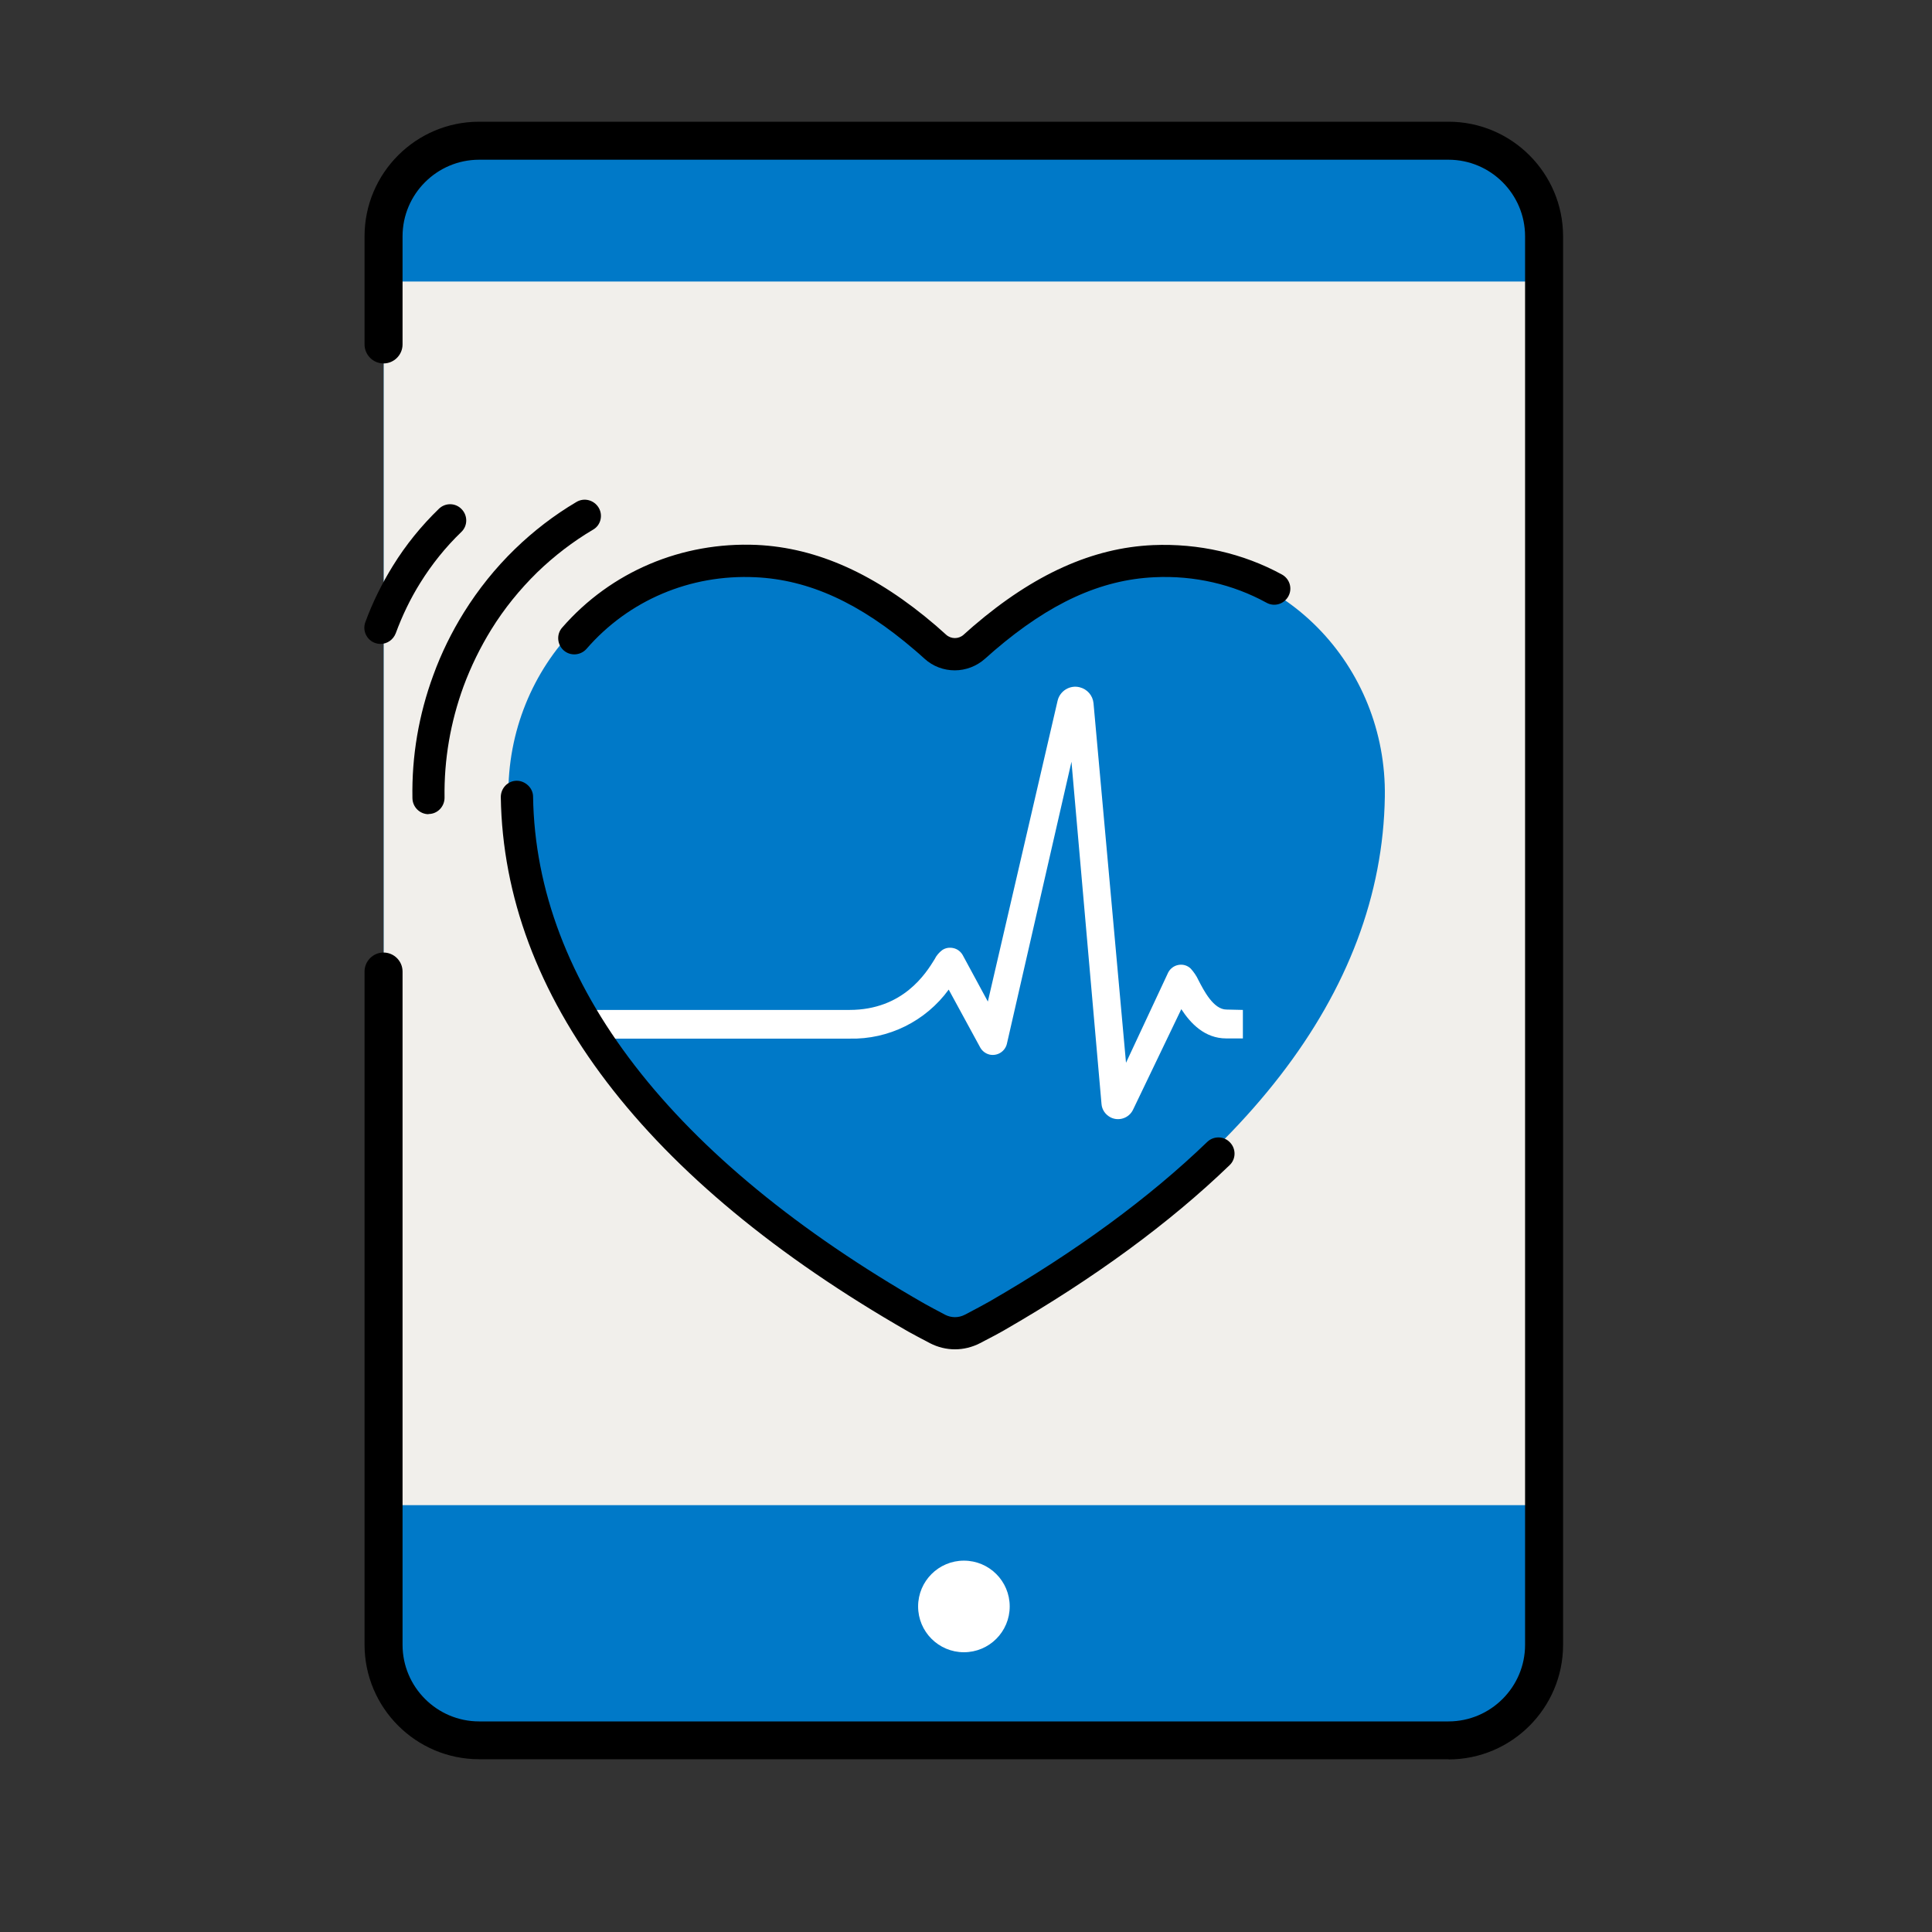
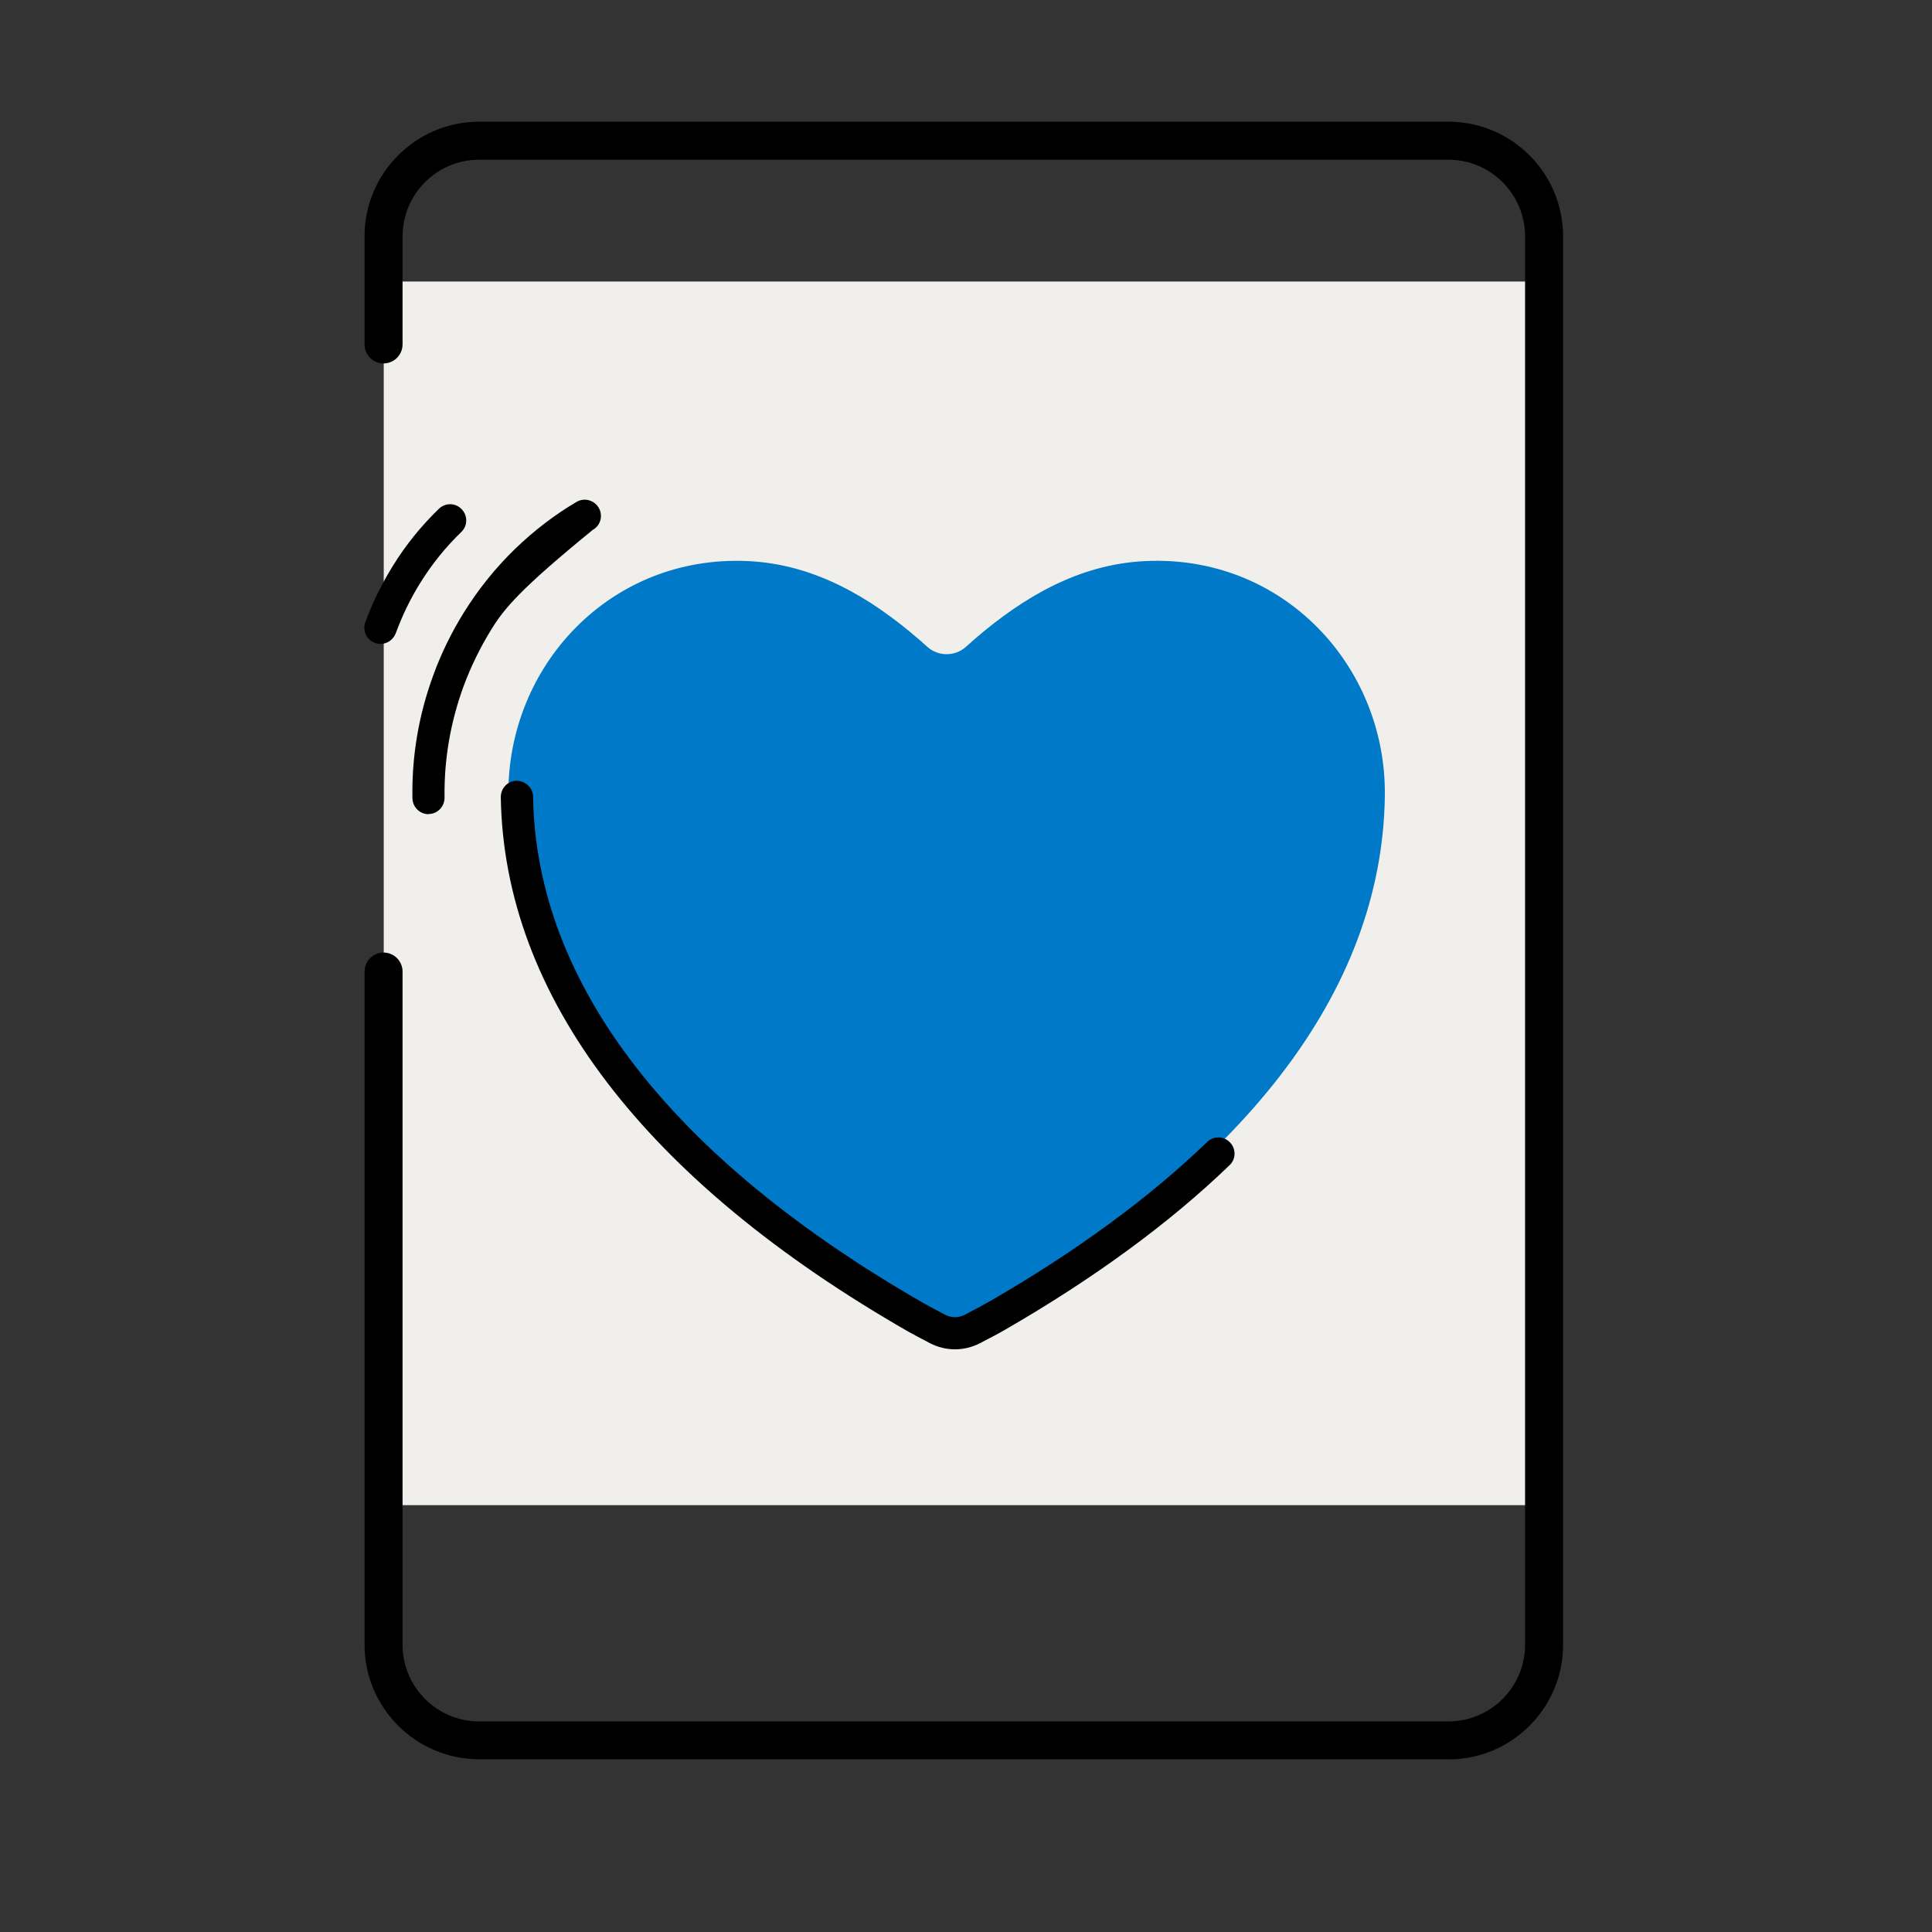
<svg xmlns="http://www.w3.org/2000/svg" width="61" height="61" viewBox="0 0 61 61" fill="none">
  <rect x="0" y="0" width="61" height="61" fill="#333333" stroke="none" />
-   <path d="M45.734 4.443H15.134C13.467 4.443 12.116 5.795 12.116 7.461V51.927C12.116 53.594 13.467 54.945 15.134 54.945H45.734C47.401 54.945 48.752 53.594 48.752 51.927V7.461C48.752 5.795 47.401 4.443 45.734 4.443Z" fill="#0079C8" />
  <path d="M48.752 8.889H12.116V47.523H48.752V8.889Z" fill="#F1EFEB" />
  <path d="M45.734 55.545H15.128C13.136 55.545 11.51 53.925 11.51 51.927V30.675C11.51 30.345 11.78 30.075 12.11 30.075C12.44 30.075 12.71 30.345 12.71 30.675V51.933C12.71 53.265 13.796 54.351 15.128 54.351H45.734C47.066 54.351 48.152 53.265 48.152 51.933V7.461C48.152 6.129 47.066 5.043 45.734 5.043H15.128C13.796 5.043 12.71 6.129 12.71 7.461V10.875C12.71 11.205 12.44 11.475 12.11 11.475C11.78 11.475 11.51 11.205 11.51 10.875V7.461C11.51 5.469 13.13 3.843 15.128 3.843H45.734C47.726 3.843 49.352 5.463 49.352 7.461V51.933C49.352 53.925 47.732 55.551 45.734 55.551V55.545Z" fill="black" />
-   <path d="M30.434 52.167C31.233 52.167 31.88 51.52 31.88 50.721C31.88 49.922 31.233 49.275 30.434 49.275C29.636 49.275 28.988 49.922 28.988 50.721C28.988 51.52 29.636 52.167 30.434 52.167Z" fill="white" />
  <path d="M31.106 41.601C39.212 36.957 43.628 31.359 43.724 25.155C43.79 21.045 40.52 17.511 36.17 17.715C34.046 17.811 32.294 18.879 30.818 20.139C30.752 20.199 30.632 20.301 30.5 20.421C30.152 20.733 29.624 20.733 29.276 20.421C29.15 20.307 29.036 20.205 28.97 20.151C27.494 18.885 25.736 17.811 23.606 17.715C19.256 17.517 15.992 21.045 16.052 25.155C16.148 31.329 20.51 36.897 28.538 41.529C28.856 41.715 29.186 41.895 29.516 42.081L29.882 42.243C29.882 42.243 30.818 41.757 31.1 41.601H31.106Z" fill="#0079C8" />
  <path d="M12.014 20.331C11.954 20.331 11.895 20.319 11.841 20.301C11.576 20.205 11.438 19.911 11.534 19.647C11.762 19.023 12.056 18.429 12.405 17.865C12.812 17.205 13.305 16.599 13.857 16.065C14.06 15.867 14.384 15.873 14.576 16.077C14.774 16.281 14.768 16.605 14.565 16.797C14.066 17.277 13.634 17.817 13.268 18.405C12.957 18.903 12.698 19.443 12.495 19.995C12.416 20.199 12.225 20.331 12.014 20.331Z" fill="black" />
-   <path d="M13.532 25.707C13.256 25.707 13.028 25.485 13.022 25.203C12.998 23.877 13.22 22.569 13.682 21.315C13.934 20.619 14.264 19.953 14.648 19.335C15.104 18.603 15.644 17.931 16.256 17.337C16.844 16.767 17.498 16.263 18.2 15.849C18.44 15.705 18.752 15.783 18.902 16.029C19.046 16.269 18.968 16.587 18.722 16.725C18.092 17.097 17.498 17.553 16.964 18.069C16.412 18.609 15.92 19.215 15.512 19.875C15.164 20.439 14.87 21.039 14.636 21.669C14.222 22.803 14.018 23.985 14.036 25.185C14.036 25.467 13.814 25.701 13.532 25.701H13.526L13.532 25.707Z" fill="black" />
-   <path d="M30.146 21.165C29.804 21.165 29.462 21.045 29.192 20.799C29.066 20.685 28.952 20.583 28.886 20.529C27.146 19.035 25.544 18.303 23.846 18.225C21.794 18.129 19.85 18.951 18.518 20.487C18.332 20.697 18.008 20.721 17.798 20.535C17.588 20.349 17.564 20.025 17.75 19.815C19.292 18.045 21.53 17.103 23.894 17.205C25.808 17.295 27.656 18.129 29.552 19.755C29.618 19.815 29.744 19.923 29.876 20.043C30.032 20.181 30.266 20.181 30.422 20.043C30.554 19.929 30.668 19.821 30.734 19.767C32.636 18.135 34.49 17.295 36.404 17.211C37.844 17.151 39.248 17.469 40.478 18.141C40.724 18.279 40.814 18.585 40.676 18.831C40.538 19.077 40.232 19.167 39.986 19.029C38.924 18.447 37.706 18.165 36.452 18.225C34.748 18.303 33.146 19.041 31.4 20.535C31.34 20.589 31.226 20.691 31.1 20.799C30.83 21.039 30.488 21.165 30.146 21.165Z" fill="black" />
-   <path d="M39.242 31.881V32.787H38.72C38.036 32.787 37.592 32.313 37.298 31.863L35.774 35.037C35.648 35.301 35.33 35.409 35.072 35.283C34.904 35.199 34.79 35.037 34.778 34.851L33.83 24.051L31.79 32.961C31.73 33.201 31.49 33.351 31.244 33.297C31.118 33.267 31.01 33.183 30.95 33.075L29.954 31.245C29.228 32.241 28.058 32.823 26.822 32.793H18.734L18.842 31.887H26.822C28.52 31.887 29.24 30.723 29.51 30.285C29.564 30.171 29.648 30.075 29.75 29.997C29.858 29.925 29.984 29.907 30.11 29.937C30.236 29.967 30.338 30.051 30.398 30.159L31.19 31.623L33.392 22.125C33.464 21.813 33.782 21.621 34.088 21.699C34.328 21.759 34.502 21.957 34.526 22.203L35.552 33.555L36.884 30.705C36.95 30.579 37.07 30.489 37.214 30.465C37.352 30.441 37.496 30.483 37.598 30.585C37.694 30.693 37.778 30.813 37.838 30.945C38.006 31.269 38.312 31.875 38.726 31.875L39.242 31.887V31.881Z" fill="white" />
+   <path d="M13.532 25.707C13.256 25.707 13.028 25.485 13.022 25.203C12.998 23.877 13.22 22.569 13.682 21.315C13.934 20.619 14.264 19.953 14.648 19.335C15.104 18.603 15.644 17.931 16.256 17.337C16.844 16.767 17.498 16.263 18.2 15.849C18.44 15.705 18.752 15.783 18.902 16.029C19.046 16.269 18.968 16.587 18.722 16.725C16.412 18.609 15.92 19.215 15.512 19.875C15.164 20.439 14.87 21.039 14.636 21.669C14.222 22.803 14.018 23.985 14.036 25.185C14.036 25.467 13.814 25.701 13.532 25.701H13.526L13.532 25.707Z" fill="black" />
  <path d="M30.151 42.603C29.881 42.603 29.611 42.537 29.366 42.411C29.102 42.273 28.82 42.123 28.681 42.045C20.36 37.275 15.908 31.437 15.812 25.167C15.812 24.885 16.034 24.651 16.316 24.651C16.579 24.651 16.831 24.873 16.831 25.155C16.922 31.047 21.2 36.585 29.192 41.163C29.317 41.235 29.593 41.379 29.84 41.511C30.038 41.613 30.265 41.613 30.463 41.511C30.752 41.361 31.087 41.181 31.244 41.091C33.968 39.519 36.278 37.827 38.114 36.057C38.318 35.859 38.642 35.865 38.834 36.069C39.032 36.273 39.026 36.597 38.822 36.789C36.931 38.613 34.55 40.359 31.753 41.973C31.591 42.069 31.244 42.255 30.938 42.411C30.692 42.537 30.422 42.603 30.151 42.603Z" fill="black" />
</svg>